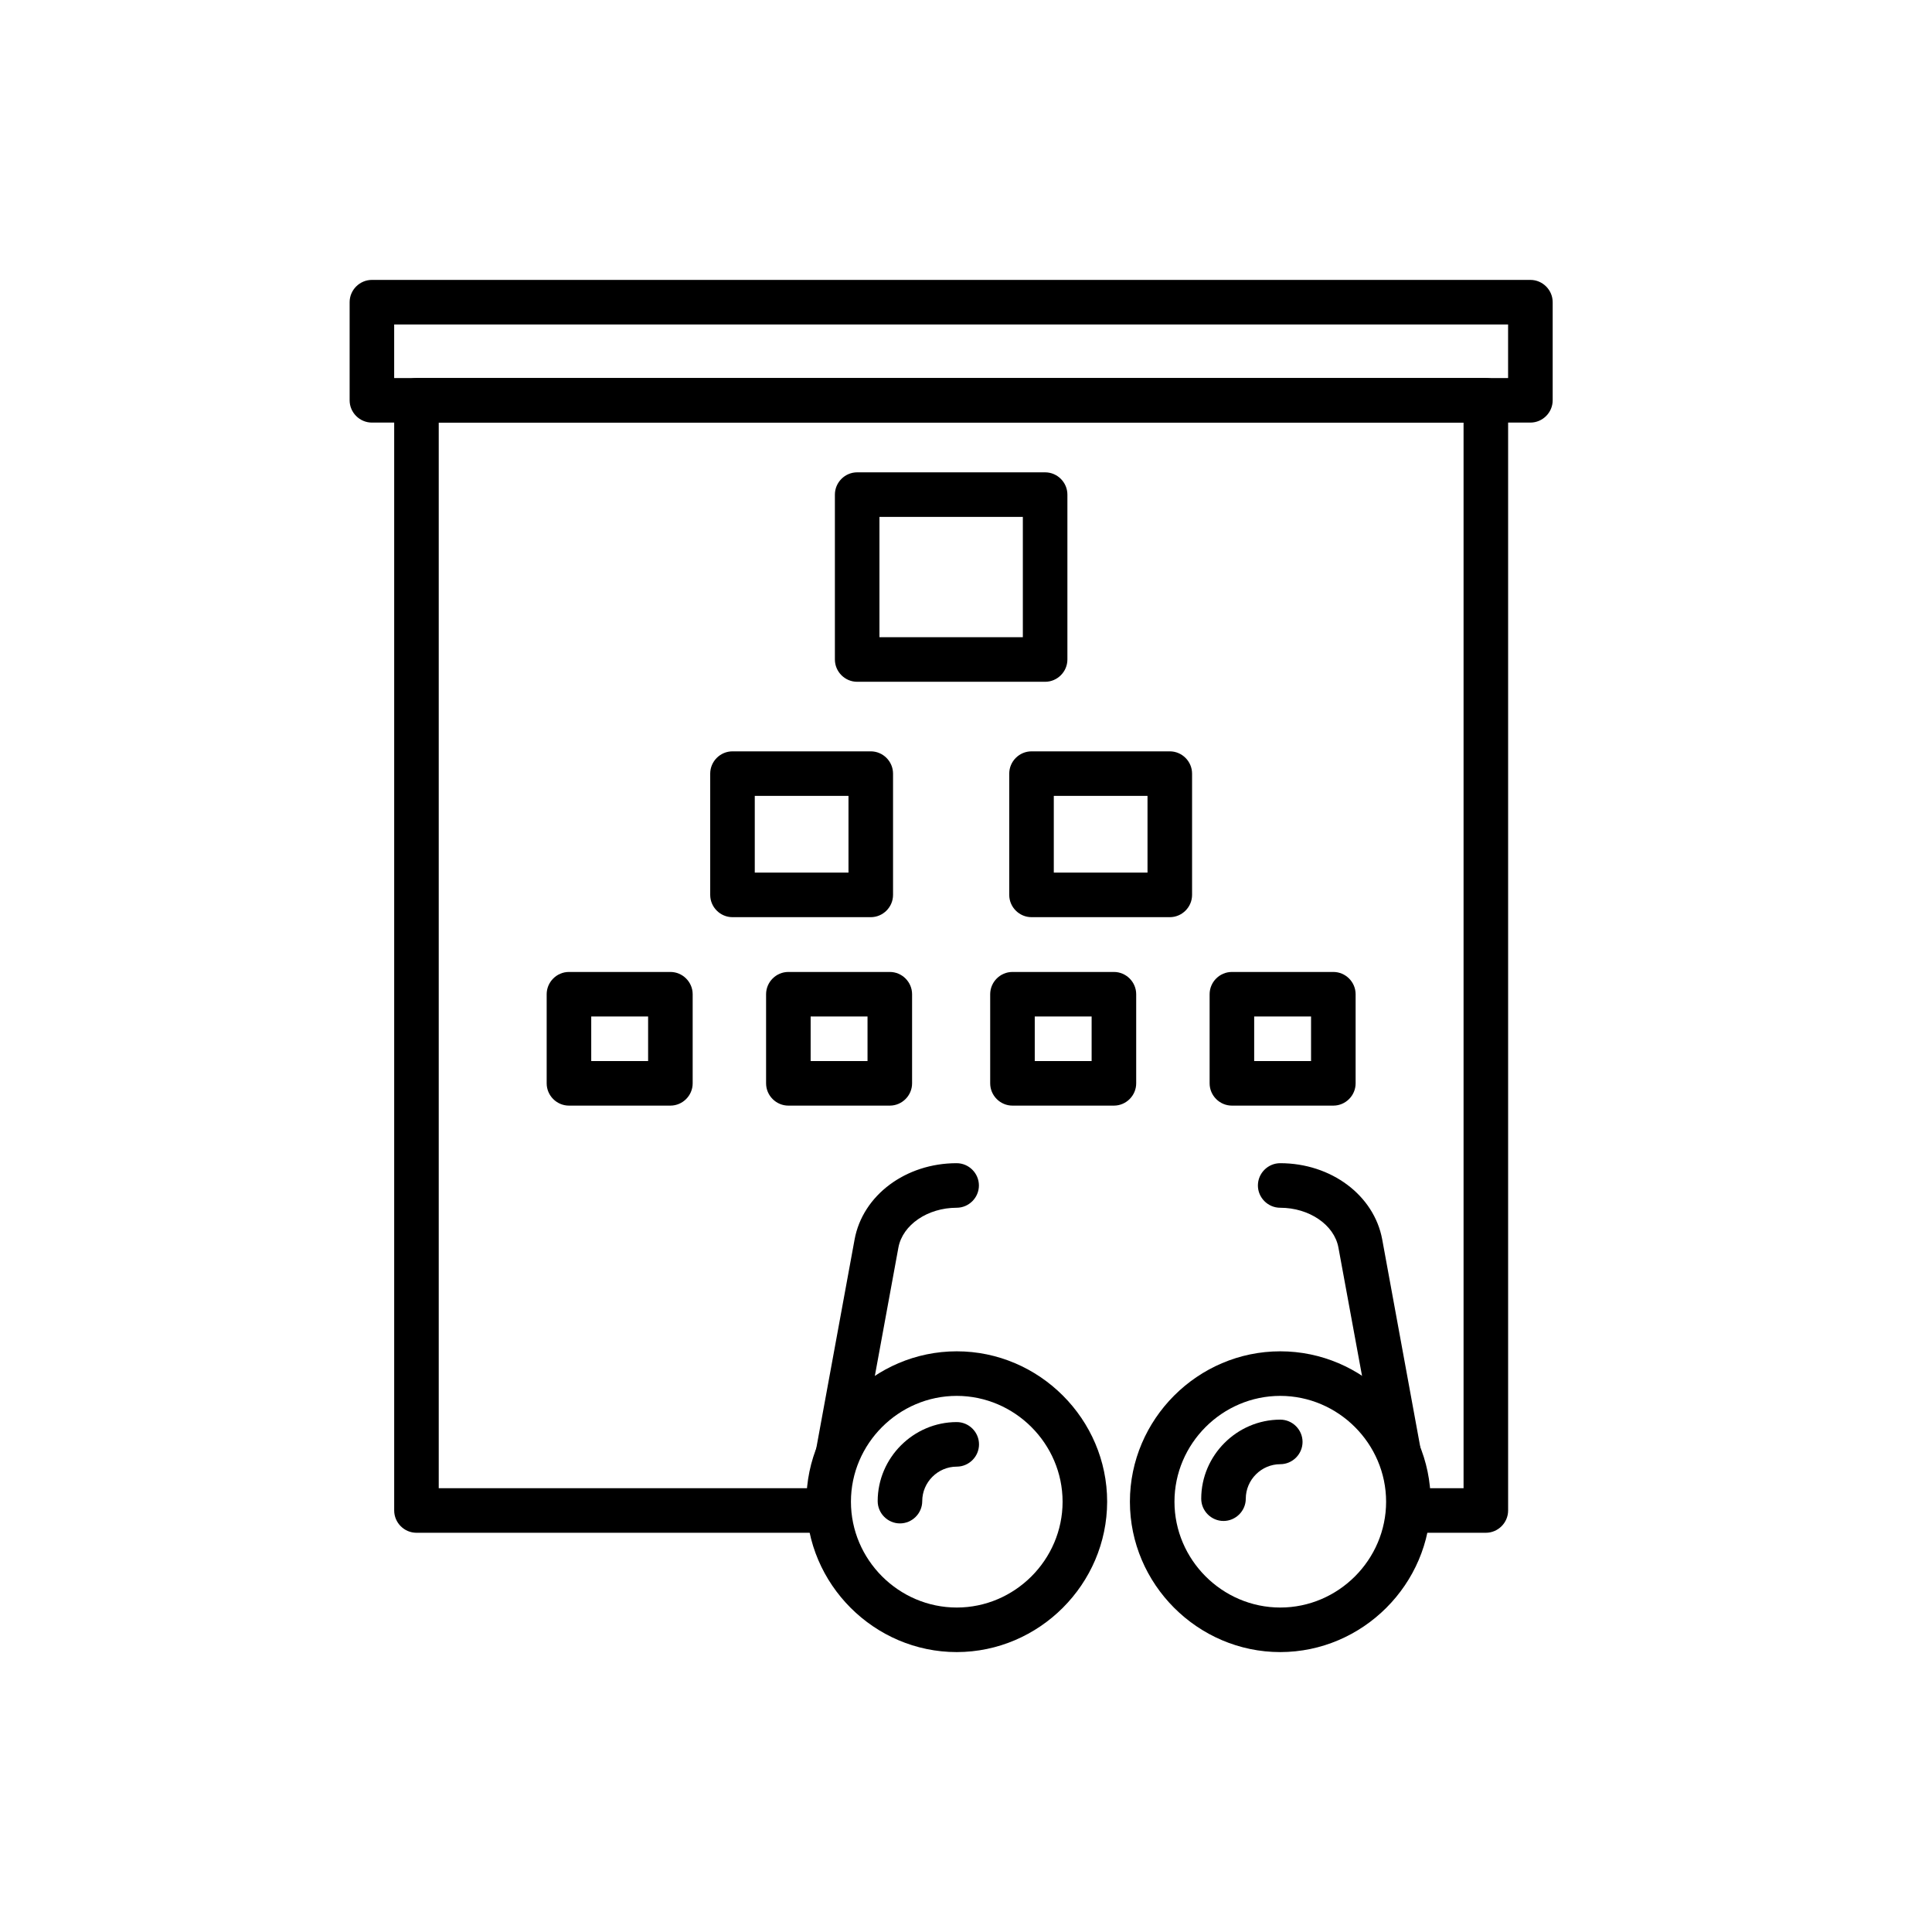
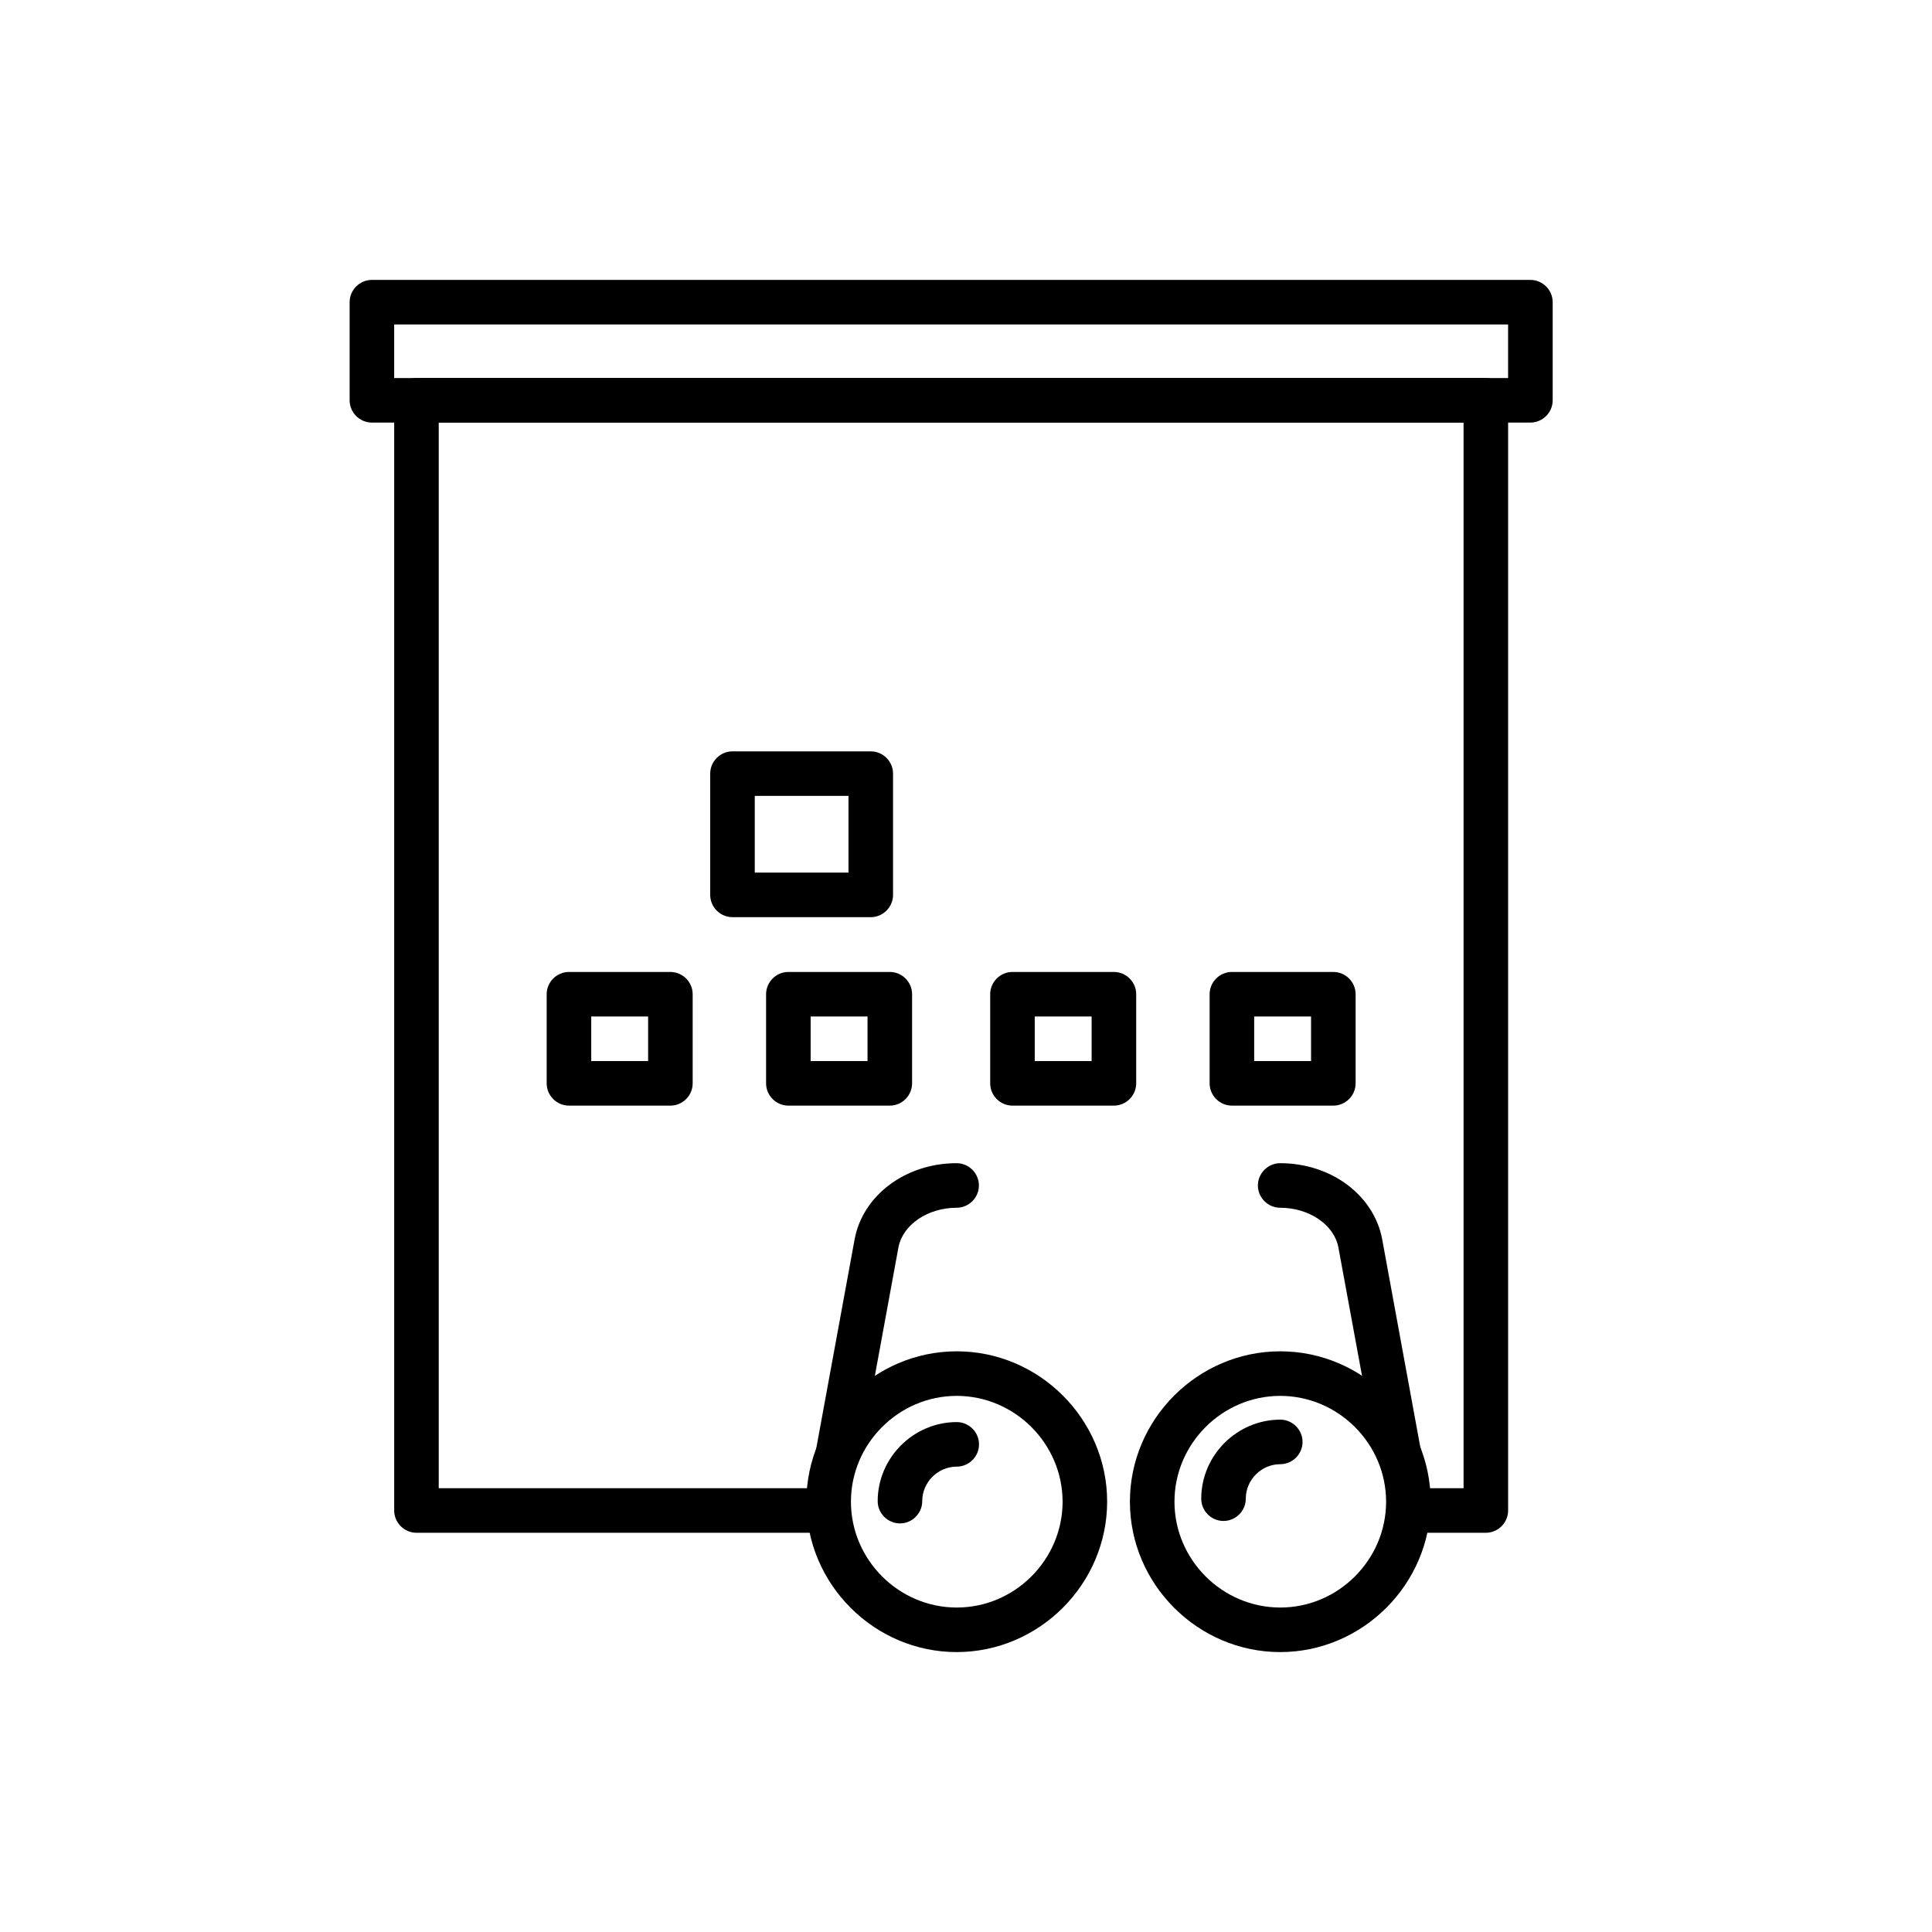
<svg xmlns="http://www.w3.org/2000/svg" fill="#000000" width="800px" height="800px" version="1.1" viewBox="144 144 512 512">
  <g>
    <path d="m397.55 581.82c-21.859 0-39.852-17.992-39.852-39.855 0-21.859 17.992-39.852 39.852-39.852 21.863 0 39.855 17.992 39.855 39.852-0.027 21.852-18.004 39.828-39.855 39.855zm0-67.898c-15.383 0-28.043 12.66-28.043 28.043 0 15.387 12.66 28.047 28.043 28.047 15.387 0 28.047-12.66 28.047-28.047-0.016-15.375-12.668-28.027-28.047-28.043z" />
    <path d="m382.5 541.81c0.004-8.25 6.793-15.039 15.043-15.043" />
    <path d="m382.5 547.72c-3.242 0-5.906-2.668-5.906-5.906 0.012-11.488 9.461-20.938 20.949-20.949 3.242 0 5.906 2.664 5.906 5.906 0 3.238-2.664 5.902-5.906 5.902-5.012 0.004-9.137 4.129-9.141 9.141 0 3.238-2.664 5.906-5.902 5.906z" />
    <path d="m483.29 581.82c-21.863 0-39.852-17.992-39.852-39.855 0-21.859 17.988-39.852 39.852-39.852 21.863 0 39.852 17.992 39.852 39.852-0.027 21.852-18 39.828-39.852 39.855zm0-67.898c-15.387 0-28.043 12.66-28.043 28.043 0 15.387 12.656 28.047 28.043 28.047 15.383 0 28.043-12.66 28.043-28.047-0.016-15.375-12.664-28.027-28.043-28.043z" />
    <path d="m468.24 541.16c0-8.254 6.793-15.047 15.047-15.047" />
    <path d="m468.24 547.07c-3.238 0-5.902-2.664-5.902-5.902 0.012-11.488 9.461-20.938 20.949-20.949 3.238 0 5.902 2.664 5.902 5.902 0 3.242-2.664 5.906-5.902 5.906-5.012 0.004-9.137 4.129-9.141 9.141 0 3.238-2.668 5.902-5.906 5.902z" />
    <path d="m363.59 548.69c-0.359 0-0.719-0.031-1.07-0.098-2.797-0.512-4.844-2.969-4.844-5.809 0-0.363 0.035-0.723 0.098-1.082l12.703-69.234c2.156-11.707 13.531-20.211 27.043-20.211 3.238 0 5.902 2.664 5.902 5.906 0 3.238-2.664 5.902-5.902 5.902-7.688 0-14.316 4.527-15.43 10.539l-9.27 50.508-7.438 13.906c-0.504 2.844 1.023 9.672-1.793 9.672z" />
    <path d="m517.22 548.69c-2.793 0-1.074-5.106-1.594-7.949l-9.062-23.363-7.871-42.773c-1.102-6.012-7.734-10.539-15.43-10.539-3.238 0-5.906-2.664-5.906-5.902 0-3.242 2.668-5.906 5.906-5.906 13.52 0 24.883 8.504 27.039 20.211l12.695 69.227c0.066 0.355 0.098 0.719 0.098 1.078 0 2.84-2.047 5.297-4.84 5.809-0.344 0.07-0.688 0.105-1.035 0.109z" />
-     <path d="m420.97 324.68h-49.812c-3.238 0-5.902-2.664-5.902-5.906v-43.699c0-3.238 2.664-5.902 5.902-5.902h49.812c3.238 0 5.902 2.664 5.902 5.902v43.699c0 3.242-2.664 5.906-5.902 5.906zm-43.906-11.809h38v-31.891h-38z" />
    <path d="m374.76 387.06h-36.645c-3.238 0-5.902-2.664-5.902-5.902v-32.141c0-3.238 2.664-5.902 5.902-5.902h36.645c3.242 0 5.906 2.664 5.906 5.902v32.141c0 3.238-2.664 5.902-5.906 5.902zm-30.738-11.809h24.836v-20.328h-24.836z" />
-     <path d="m454.01 387.06h-36.645c-3.242 0-5.906-2.664-5.906-5.902v-32.141c0-3.238 2.664-5.902 5.906-5.902h36.645c3.238 0 5.902 2.664 5.902 5.902v32.141c0 3.238-2.664 5.902-5.902 5.902zm-30.742-11.809h24.836v-20.328h-24.836z" />
    <path d="m321.66 437h-26.883c-3.238 0-5.902-2.664-5.902-5.902v-23.617c0-3.238 2.664-5.902 5.902-5.902h26.883c3.242 0 5.906 2.664 5.906 5.902v23.617c0 3.238-2.664 5.902-5.906 5.902zm-20.977-11.809h15.074v-11.805h-15.074z" />
    <path d="m379.81 437h-26.887c-3.238 0-5.902-2.664-5.902-5.902v-23.617c0-3.238 2.664-5.902 5.902-5.902h26.887c3.238 0 5.902 2.664 5.902 5.902v23.617c0 3.238-2.664 5.902-5.902 5.902zm-20.98-11.809h15.074v-11.805h-15.074z" />
    <path d="m439.2 437h-26.887c-3.238 0-5.902-2.664-5.902-5.902v-23.617c0-3.238 2.664-5.902 5.902-5.902h26.887c3.238 0 5.902 2.664 5.902 5.902v23.617c0 3.238-2.664 5.902-5.902 5.902zm-20.98-11.809h15.074v-11.805h-15.074z" />
    <path d="m497.35 437h-26.883c-3.242 0-5.906-2.664-5.906-5.902v-23.617c0-3.238 2.664-5.902 5.906-5.902h26.883c3.238 0 5.902 2.664 5.902 5.902v23.617c0 3.238-2.664 5.902-5.902 5.902zm-20.98-11.809h15.074v-11.805h-15.074z" />
    <path d="m537.76 244.18h-283.39c-3.242 0-5.906 2.668-5.906 5.906v294.21c0 3.242 2.664 5.906 5.906 5.906h109.32v-11.809h-103.42v-282.41h271.59v282.41h-16.473v11.809h22.375c3.242 0 5.906-2.664 5.906-5.906v-294.21c0-3.238-2.664-5.906-5.906-5.906z" />
    <path d="m549.57 255.99h-307.01c-3.238 0-5.906-2.664-5.906-5.902v-26.008c0-3.238 2.668-5.902 5.906-5.902h307.01c3.238 0 5.906 2.664 5.906 5.902v26.008c0 3.238-2.668 5.902-5.906 5.902zm-301.11-11.809h295.2v-14.195h-295.2z" />
  </g>
</svg>